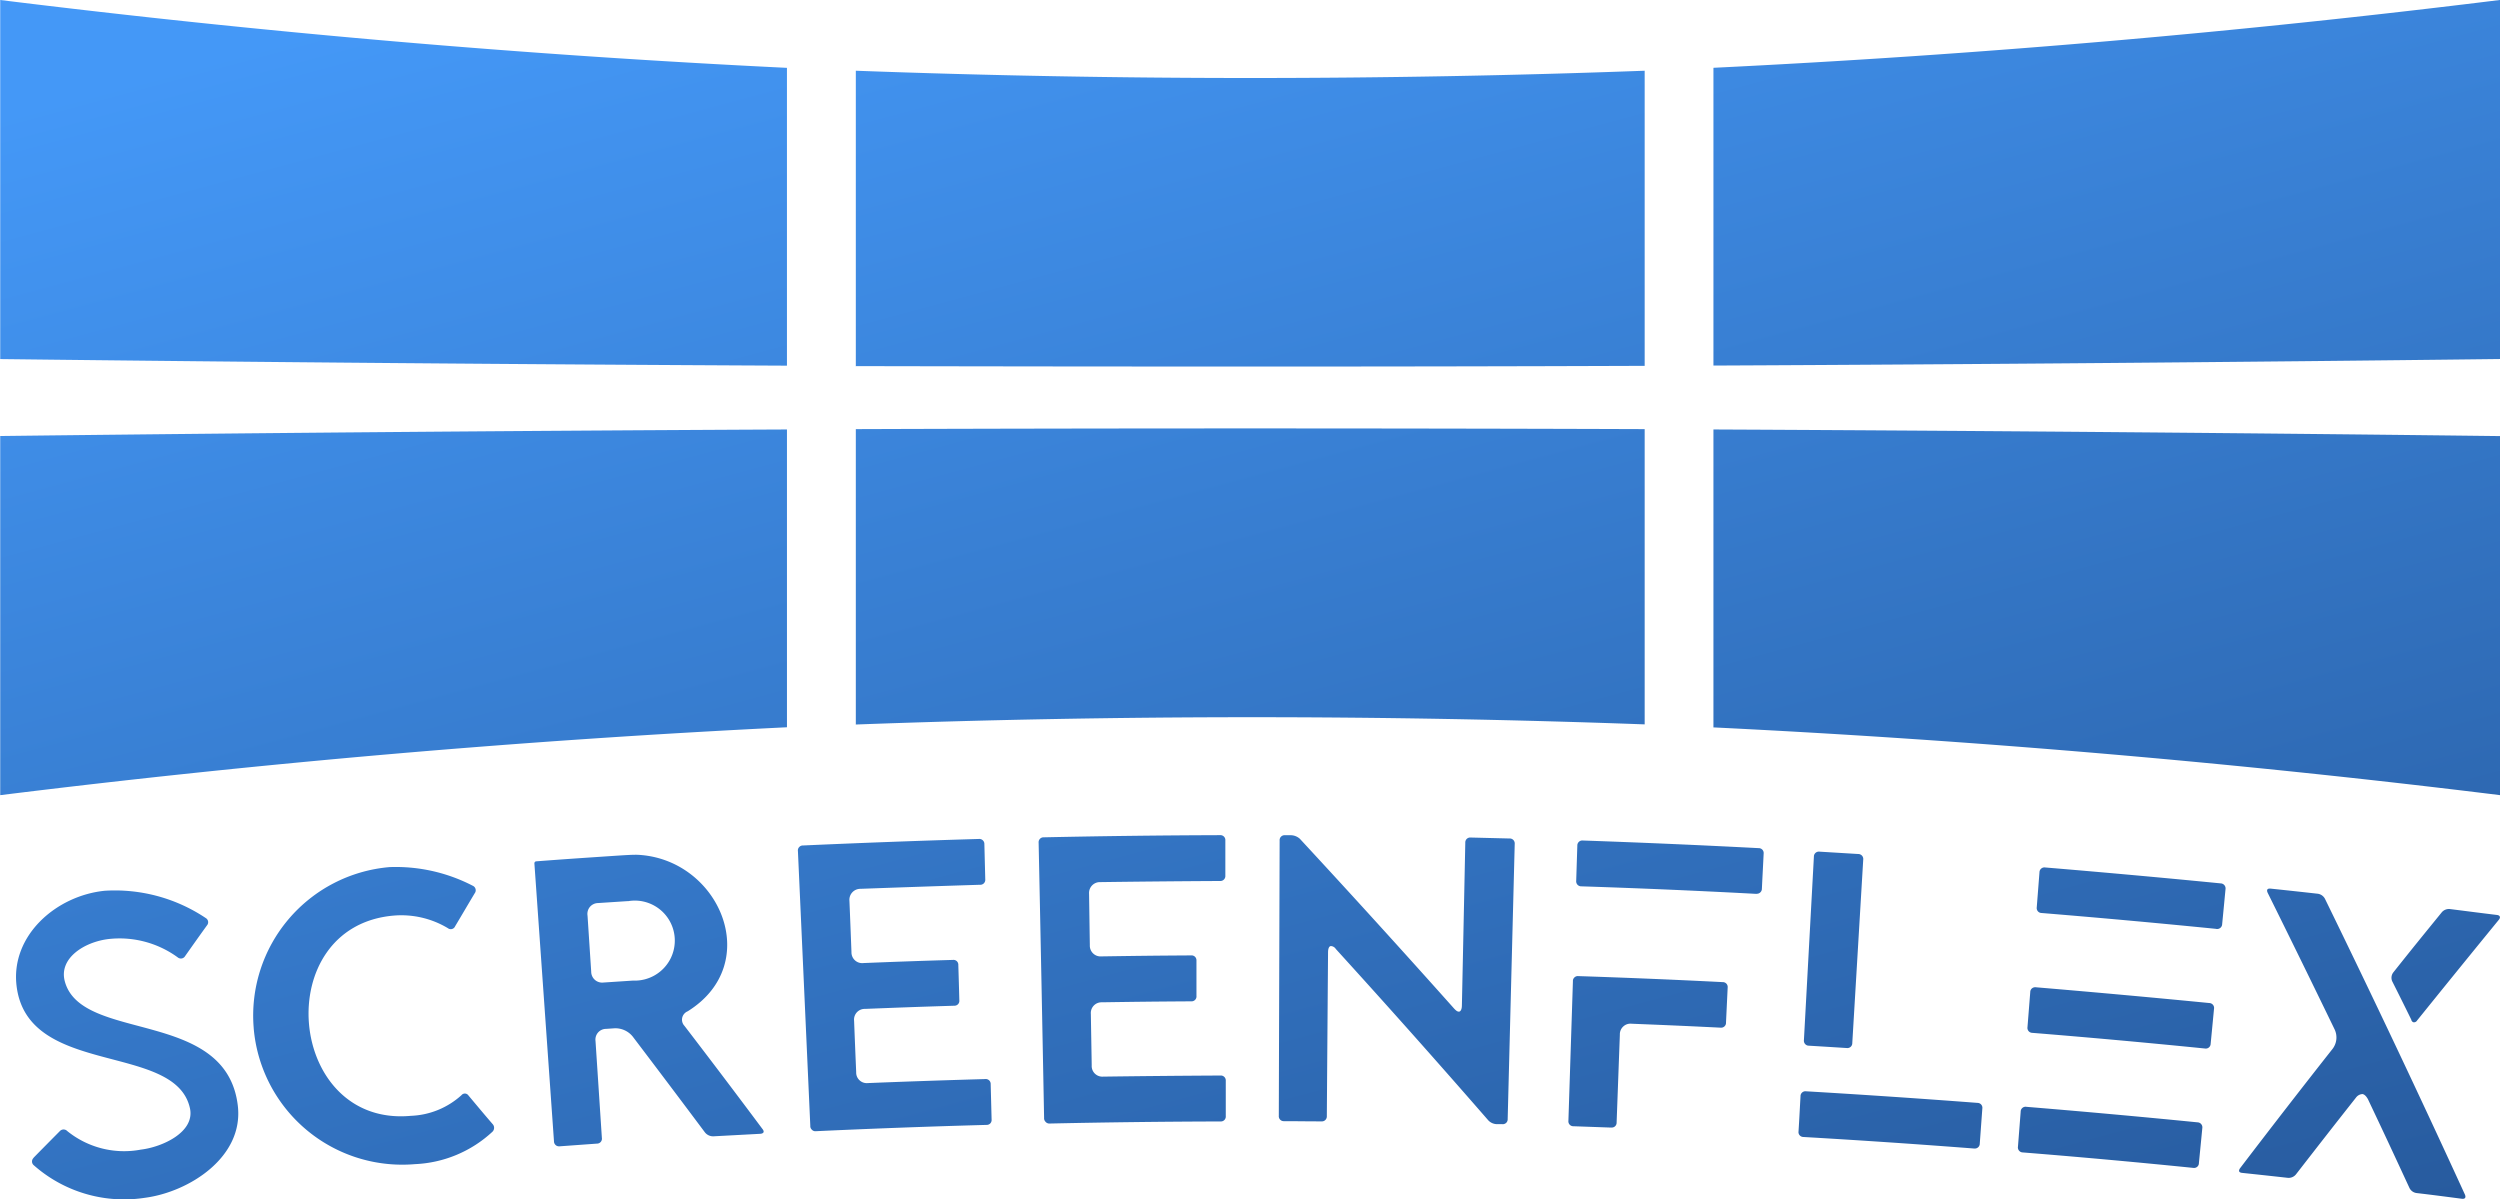
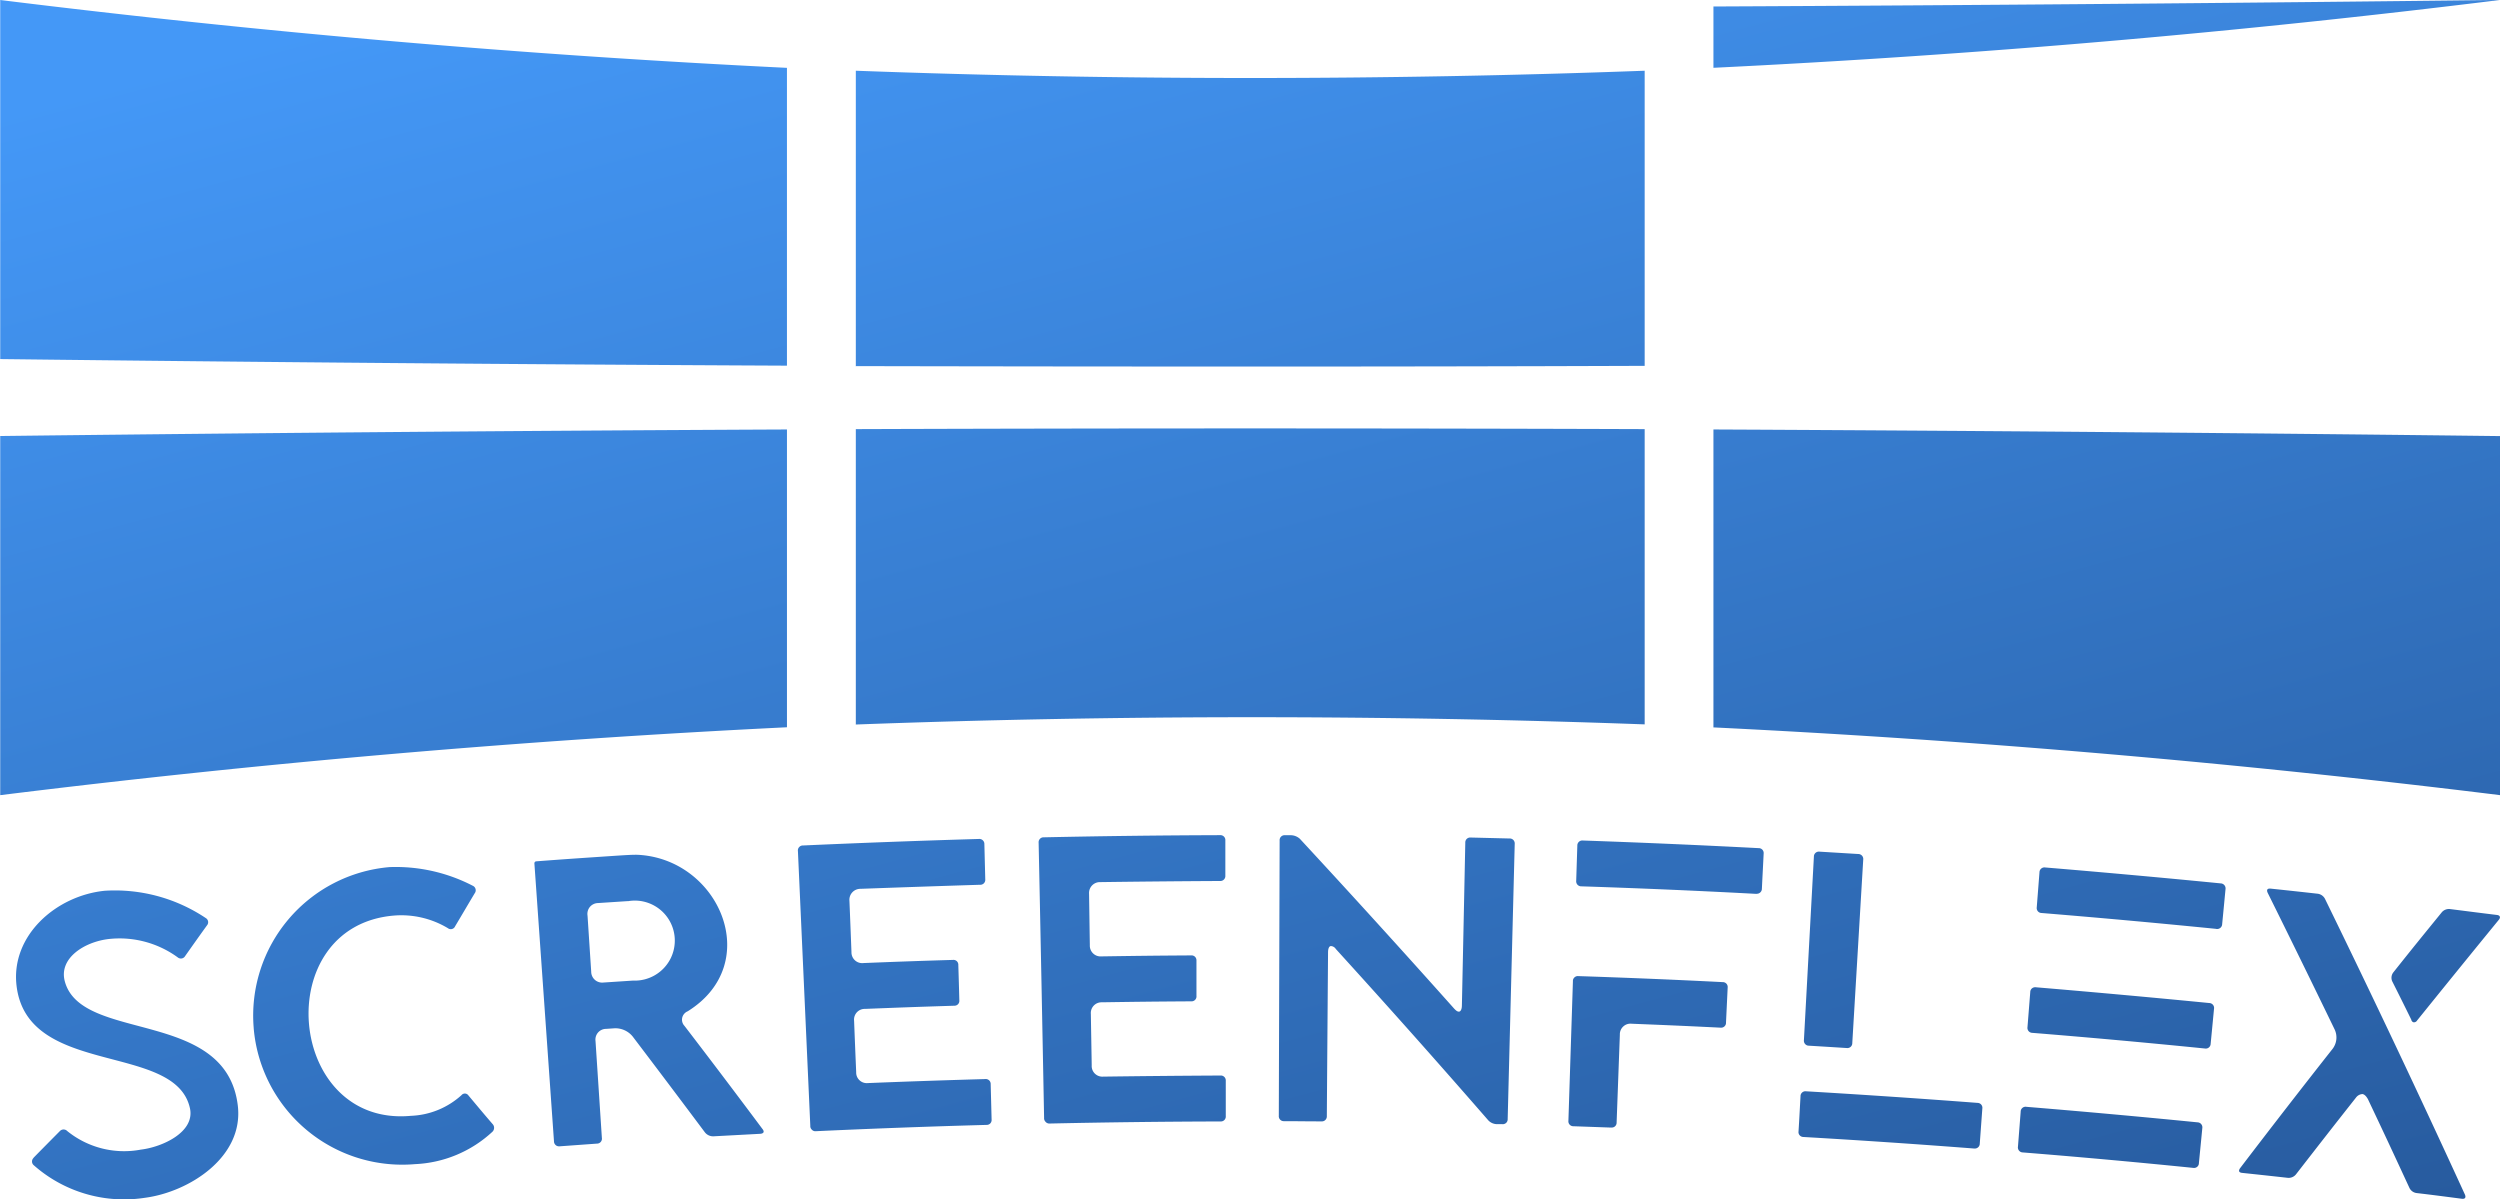
<svg xmlns="http://www.w3.org/2000/svg" width="106.525" height="51.102" viewBox="0 0 106.525 51.102">
  <defs>
    <linearGradient id="linear-gradient" x1="0.164" x2="1.223" y2="1.849" gradientUnits="objectBoundingBox">
      <stop offset="0" stop-color="#4498f7" />
      <stop offset="1" stop-color="#143263" />
    </linearGradient>
  </defs>
-   <path id="Union_4" data-name="Union 4" d="M-1449.566-4987.354a.207.207,0,0,1-.07-.155.21.21,0,0,1,.07-.156h-.008c.449-.457.675-.685,1.128-1.142a.216.216,0,0,1,.154-.066.217.217,0,0,1,.156.066,3.846,3.846,0,0,0,3.138.792c.9-.106,2.3-.735,2.095-1.746-.6-2.848-6.921-1.32-7.391-5.229-.259-2.143,1.688-3.849,3.761-4.055a6.955,6.955,0,0,1,4.3,1.163.206.206,0,0,1,.1.146.205.205,0,0,1-.048.167c-.377.522-.561.784-.932,1.309a.208.208,0,0,1-.144.1.21.21,0,0,1-.167-.044,4.206,4.206,0,0,0-2.947-.784c-1.048.125-2.144.83-1.863,1.819.723,2.6,6.854,1.133,7.365,5.263.276,2.212-2.083,3.7-3.957,3.944a5.827,5.827,0,0,1-.886.068A5.808,5.808,0,0,1-1449.566-4987.354Zm103.471,1.434c-.775-.1-1.164-.154-1.935-.244a.394.394,0,0,1-.31-.232c-.7-1.513-1.048-2.261-1.762-3.767-.072-.131-.156-.21-.234-.219a.369.369,0,0,0-.278.154c-1.026,1.3-1.535,1.955-2.548,3.259a.4.4,0,0,1-.36.156c-.776-.086-1.164-.128-1.938-.21-.142-.014-.169-.086-.09-.2q1.953-2.562,3.939-5.082a.8.8,0,0,0,.09-.83q-1.413-2.918-2.852-5.82c-.059-.129-.018-.195.125-.181.8.084,1.193.127,1.991.216a.411.411,0,0,1,.331.233q3.057,6.257,5.957,12.589c.048.117.009.179-.09.179Zm-11.45-1.316q-3.631-.368-7.266-.659a.209.209,0,0,1-.157-.076.208.208,0,0,1-.047-.168c.047-.6.07-.9.116-1.491a.208.208,0,0,1,.075-.163.206.206,0,0,1,.172-.045h0q3.65.3,7.29.661a.212.212,0,0,1,.158.079.213.213,0,0,1,.044.17c-.057.6-.087.894-.145,1.488a.2.2,0,0,1-.073.158.207.207,0,0,1-.134.048Zm-82.644-5.952a6.35,6.35,0,0,1,5.79-6.865,7.125,7.125,0,0,1,3.553.8.205.205,0,0,1,.11.138.206.206,0,0,1-.034.173c-.338.565-.5.847-.838,1.412a.2.2,0,0,1-.136.116.2.2,0,0,1-.174-.038,3.857,3.857,0,0,0-2.289-.536c-5.328.441-4.584,9.027.722,8.533a3.4,3.4,0,0,0,2.15-.881.187.187,0,0,1,.149-.068.185.185,0,0,1,.144.079c.42.5.621.745,1.048,1.24a.233.233,0,0,1-.026.311,5.176,5.176,0,0,1-3.3,1.378c-.183.016-.365.023-.545.023A6.351,6.351,0,0,1-1440.19-4993.188Zm73.309,5.127q-3.637-.281-7.275-.492a.214.214,0,0,1-.158-.069.2.2,0,0,1-.052-.163c.038-.6.051-.9.085-1.5a.206.206,0,0,1,.067-.161.206.206,0,0,1,.166-.054q3.658.216,7.309.494a.211.211,0,0,1,.158.073.211.211,0,0,1,.047.169l-.109,1.492a.208.208,0,0,1-.071.159.206.206,0,0,1-.137.052Zm-60.449-.153a.216.216,0,0,1-.066-.159l-.834-11.833a.085.085,0,0,1,.02-.064.084.084,0,0,1,.061-.029c1.318-.1,1.978-.143,3.3-.232.489-.032.789-.051,1-.047,3.491.154,5.429,4.628,2.151,6.669a.394.394,0,0,0-.234.274.383.383,0,0,0,.095.346q1.678,2.188,3.328,4.4c.092.116.043.189-.094.2l-1.995.107a.444.444,0,0,1-.368-.17q-1.53-2.046-3.076-4.082a.95.95,0,0,0-.784-.35l-.349.024a.457.457,0,0,0-.344.157.458.458,0,0,0-.107.361c.109,1.651.163,2.483.271,4.131a.206.206,0,0,1-.048.167.206.206,0,0,1-.158.073l-1.6.116h-.025A.211.211,0,0,1-1427.33-4988.214Zm3.087-10.39-1.273.083a.467.467,0,0,0-.35.165.469.469,0,0,0-.1.373l.156,2.383a.468.468,0,0,0,.154.349.467.467,0,0,0,.364.117l1.263-.083a1.709,1.709,0,0,0,1.575-.89,1.706,1.706,0,0,0-.111-1.805,1.706,1.706,0,0,0-1.388-.714A1.7,1.7,0,0,0-1424.243-4998.6Zm7.835,9.739a.2.2,0,0,1-.066-.162l-.528-11.714a.2.2,0,0,1,.056-.166.205.205,0,0,1,.162-.067q3.745-.168,7.494-.278a.211.211,0,0,1,.166.057.212.212,0,0,1,.067.163l.038,1.5a.212.212,0,0,1-.058.168.208.208,0,0,1-.164.064q-2.548.08-5.1.173a.464.464,0,0,0-.345.152.464.464,0,0,0-.121.355c.037.876.053,1.315.087,2.191a.459.459,0,0,0,.148.348.453.453,0,0,0,.359.117c1.525-.061,2.288-.088,3.814-.134a.21.21,0,0,1,.168.054.21.21,0,0,1,.064.165c.018.6.028.9.043,1.5a.208.208,0,0,1-.054.167.212.212,0,0,1-.163.066c-1.513.047-2.279.075-3.8.135a.455.455,0,0,0-.349.146.458.458,0,0,0-.118.359c.034.877.052,1.315.089,2.191a.447.447,0,0,0,.143.346.448.448,0,0,0,.355.119q2.5-.1,5-.171a.207.207,0,0,1,.168.056.211.211,0,0,1,.065.165l.039,1.5a.212.212,0,0,1-.054.166.21.21,0,0,1-.162.066q-3.643.1-7.281.269l-.028,0A.2.2,0,0,1-1416.408-4988.865Zm34.052-.089-1.6-.057a.209.209,0,0,1-.161-.067.209.209,0,0,1-.054-.166l.192-5.945a.2.2,0,0,1,.066-.163.208.208,0,0,1,.167-.056l0,0q3.074.1,6.147.256a.211.211,0,0,1,.161.067.209.209,0,0,1,.053.166c-.028.6-.043.9-.071,1.493a.2.2,0,0,1-.067.161.209.209,0,0,1-.166.054c-1.513-.075-2.274-.107-3.791-.168a.446.446,0,0,0-.355.119.452.452,0,0,0-.144.348c-.056,1.5-.082,2.243-.138,3.737a.207.207,0,0,1-.066.165.206.206,0,0,1-.139.055Zm-4.637-.146h-.239a.515.515,0,0,1-.37-.182q-3.2-3.677-6.479-7.281a.264.264,0,0,0-.207-.125c-.071,0-.123.088-.125.262q-.027,3.485-.052,6.983a.211.211,0,0,1-.061.163.205.205,0,0,1-.163.062c-.642,0-.963-.008-1.6-.009a.21.21,0,0,1-.163-.063.208.208,0,0,1-.059-.164q.017-5.869.035-11.732a.209.209,0,0,1,.063-.167.21.21,0,0,1,.169-.058h.264a.588.588,0,0,1,.368.154q3.324,3.59,6.576,7.238c.085.088.135.125.2.125s.123-.083.126-.256q.074-3.47.145-6.94a.214.214,0,0,1,.064-.166.217.217,0,0,1,.168-.057l1.651.041a.21.21,0,0,1,.166.065.215.215,0,0,1,.057.168l-.3,11.72a.211.211,0,0,1-.064.164.215.215,0,0,1-.146.057Zm-19.456-.1a.208.208,0,0,1-.063-.163q-.11-5.861-.233-11.727a.211.211,0,0,1,.057-.168.21.21,0,0,1,.167-.064q3.747-.08,7.5-.092a.212.212,0,0,1,.169.058.206.206,0,0,1,.063.167v1.5a.21.21,0,0,1-.061.166.212.212,0,0,1-.166.062q-2.552.013-5.1.048a.461.461,0,0,0-.35.14.465.465,0,0,0-.13.354c.014.876.019,1.315.033,2.192a.458.458,0,0,0,.138.351.456.456,0,0,0,.357.128c1.527-.023,2.289-.033,3.816-.042a.211.211,0,0,1,.169.057.213.213,0,0,1,.063.168v1.5a.207.207,0,0,1-.057.168.213.213,0,0,1-.167.064c-1.519.009-2.279.018-3.8.041a.458.458,0,0,0-.35.139.457.457,0,0,0-.126.355c.014.877.023,1.316.037,2.192a.451.451,0,0,0,.134.352.453.453,0,0,0,.354.129q2.5-.034,5-.047a.208.208,0,0,1,.163.061.209.209,0,0,1,.061.164v1.5a.213.213,0,0,1-.056.167.207.207,0,0,1-.164.065q-3.645.01-7.292.089h-.017A.209.209,0,0,1-1406.449-4989.2Zm49.4-3.123q-3.675-.37-7.355-.667a.212.212,0,0,1-.158-.074.21.21,0,0,1-.048-.168l.118-1.494a.211.211,0,0,1,.073-.159.216.216,0,0,1,.169-.047q3.7.311,7.386.671a.213.213,0,0,1,.158.077.208.208,0,0,1,.044.17c-.057.6-.085.894-.143,1.489a.212.212,0,0,1-.076.158.211.211,0,0,1-.133.047Zm-15.259-.02c-.646-.041-.97-.061-1.617-.1a.21.21,0,0,1-.159-.071.213.213,0,0,1-.052-.167l.425-7.816a.21.21,0,0,1,.071-.163.213.213,0,0,1,.169-.051l1.647.1a.218.218,0,0,1,.163.071.211.211,0,0,1,.052.171l-.466,7.812a.209.209,0,0,1-.068.161.209.209,0,0,1-.141.054Zm24.056-1.2c-.322-.656-.485-.983-.815-1.64a.375.375,0,0,1,.043-.38h0c.814-1.025,1.23-1.535,2.059-2.554a.4.4,0,0,1,.372-.146c.8.1,1.195.154,1.991.25.116.015.166.092.08.2q-1.746,2.136-3.485,4.294a.155.155,0,0,1-.119.079C-1348.182-4993.432-1348.226-4993.469-1348.256-4993.54Zm-8.31-3.877q-3.724-.372-7.449-.677a.212.212,0,0,1-.157-.074.214.214,0,0,1-.047-.168h0l.116-1.492a.21.21,0,0,1,.075-.159.211.211,0,0,1,.171-.047q3.739.311,7.476.678a.216.216,0,0,1,.158.077.216.216,0,0,1,.047.172c-.057.6-.085.893-.143,1.489a.212.212,0,0,1-.078.158.206.206,0,0,1-.131.047A.216.216,0,0,1-1356.567-4997.417Zm-19.6-1.492q-3.724-.2-7.457-.321a.216.216,0,0,1-.163-.067.212.212,0,0,1-.057-.167c.019-.6.029-.9.048-1.5a.211.211,0,0,1,.066-.162.211.211,0,0,1,.167-.057l0,0q3.747.13,7.491.325a.211.211,0,0,1,.161.067.209.209,0,0,1,.054.166c-.029.6-.046.9-.075,1.494a.212.212,0,0,1-.071.162.208.208,0,0,1-.141.055Zm-1.83-7.1v-12.688q16.755.08,33.523.282l0,15.3Q-1361.19-5005.183-1378-5006.006Zm-73-12.409q16.757-.2,33.523-.279v12.689q-16.819.823-33.523,2.893Zm36.457,12.287v-12.581q16.806-.059,33.613,0l0,12.581Q-1397.742-5006.748-1414.543-5006.128Zm0-15.277v-12.575q16.81.62,33.613,0v12.575q-8.4.031-16.807.03T-1414.546-5021.4Zm36.543-12.7q16.823-.82,33.523-2.891v15.3q-16.755.2-33.523.279Zm-73,12.411V-5037q16.709,2.071,33.523,2.891v12.69Q-1434.239-5021.5-1451-5021.7Z" transform="translate(1451 5037)" fill="url(#linear-gradient)" />
+   <path id="Union_4" data-name="Union 4" d="M-1449.566-4987.354a.207.207,0,0,1-.07-.155.21.21,0,0,1,.07-.156h-.008c.449-.457.675-.685,1.128-1.142a.216.216,0,0,1,.154-.066.217.217,0,0,1,.156.066,3.846,3.846,0,0,0,3.138.792c.9-.106,2.3-.735,2.095-1.746-.6-2.848-6.921-1.32-7.391-5.229-.259-2.143,1.688-3.849,3.761-4.055a6.955,6.955,0,0,1,4.3,1.163.206.206,0,0,1,.1.146.205.205,0,0,1-.048.167c-.377.522-.561.784-.932,1.309a.208.208,0,0,1-.144.1.21.21,0,0,1-.167-.044,4.206,4.206,0,0,0-2.947-.784c-1.048.125-2.144.83-1.863,1.819.723,2.6,6.854,1.133,7.365,5.263.276,2.212-2.083,3.7-3.957,3.944a5.827,5.827,0,0,1-.886.068A5.808,5.808,0,0,1-1449.566-4987.354Zm103.471,1.434c-.775-.1-1.164-.154-1.935-.244a.394.394,0,0,1-.31-.232c-.7-1.513-1.048-2.261-1.762-3.767-.072-.131-.156-.21-.234-.219a.369.369,0,0,0-.278.154c-1.026,1.3-1.535,1.955-2.548,3.259a.4.4,0,0,1-.36.156c-.776-.086-1.164-.128-1.938-.21-.142-.014-.169-.086-.09-.2q1.953-2.562,3.939-5.082a.8.8,0,0,0,.09-.83q-1.413-2.918-2.852-5.82c-.059-.129-.018-.195.125-.181.8.084,1.193.127,1.991.216a.411.411,0,0,1,.331.233q3.057,6.257,5.957,12.589c.048.117.009.179-.09.179Zm-11.45-1.316q-3.631-.368-7.266-.659a.209.209,0,0,1-.157-.076.208.208,0,0,1-.047-.168c.047-.6.07-.9.116-1.491a.208.208,0,0,1,.075-.163.206.206,0,0,1,.172-.045h0q3.65.3,7.29.661a.212.212,0,0,1,.158.079.213.213,0,0,1,.044.17c-.057.6-.087.894-.145,1.488a.2.2,0,0,1-.073.158.207.207,0,0,1-.134.048Zm-82.644-5.952a6.35,6.35,0,0,1,5.79-6.865,7.125,7.125,0,0,1,3.553.8.205.205,0,0,1,.11.138.206.206,0,0,1-.034.173c-.338.565-.5.847-.838,1.412a.2.2,0,0,1-.136.116.2.2,0,0,1-.174-.038,3.857,3.857,0,0,0-2.289-.536c-5.328.441-4.584,9.027.722,8.533a3.4,3.4,0,0,0,2.15-.881.187.187,0,0,1,.149-.068.185.185,0,0,1,.144.079c.42.5.621.745,1.048,1.24a.233.233,0,0,1-.026.311,5.176,5.176,0,0,1-3.3,1.378c-.183.016-.365.023-.545.023A6.351,6.351,0,0,1-1440.19-4993.188Zm73.309,5.127q-3.637-.281-7.275-.492a.214.214,0,0,1-.158-.069.2.2,0,0,1-.052-.163c.038-.6.051-.9.085-1.5a.206.206,0,0,1,.067-.161.206.206,0,0,1,.166-.054q3.658.216,7.309.494a.211.211,0,0,1,.158.073.211.211,0,0,1,.047.169l-.109,1.492a.208.208,0,0,1-.071.159.206.206,0,0,1-.137.052Zm-60.449-.153a.216.216,0,0,1-.066-.159l-.834-11.833a.085.085,0,0,1,.02-.064.084.084,0,0,1,.061-.029c1.318-.1,1.978-.143,3.3-.232.489-.032.789-.051,1-.047,3.491.154,5.429,4.628,2.151,6.669a.394.394,0,0,0-.234.274.383.383,0,0,0,.095.346q1.678,2.188,3.328,4.4c.092.116.043.189-.094.2l-1.995.107a.444.444,0,0,1-.368-.17q-1.53-2.046-3.076-4.082a.95.95,0,0,0-.784-.35l-.349.024a.457.457,0,0,0-.344.157.458.458,0,0,0-.107.361c.109,1.651.163,2.483.271,4.131a.206.206,0,0,1-.048.167.206.206,0,0,1-.158.073l-1.6.116h-.025A.211.211,0,0,1-1427.33-4988.214Zm3.087-10.39-1.273.083a.467.467,0,0,0-.35.165.469.469,0,0,0-.1.373l.156,2.383a.468.468,0,0,0,.154.349.467.467,0,0,0,.364.117l1.263-.083a1.709,1.709,0,0,0,1.575-.89,1.706,1.706,0,0,0-.111-1.805,1.706,1.706,0,0,0-1.388-.714A1.7,1.7,0,0,0-1424.243-4998.6Zm7.835,9.739a.2.2,0,0,1-.066-.162l-.528-11.714a.2.2,0,0,1,.056-.166.205.205,0,0,1,.162-.067q3.745-.168,7.494-.278a.211.211,0,0,1,.166.057.212.212,0,0,1,.067.163l.038,1.5a.212.212,0,0,1-.058.168.208.208,0,0,1-.164.064q-2.548.08-5.1.173a.464.464,0,0,0-.345.152.464.464,0,0,0-.121.355c.037.876.053,1.315.087,2.191a.459.459,0,0,0,.148.348.453.453,0,0,0,.359.117c1.525-.061,2.288-.088,3.814-.134a.21.21,0,0,1,.168.054.21.21,0,0,1,.064.165c.018.6.028.9.043,1.5a.208.208,0,0,1-.054.167.212.212,0,0,1-.163.066c-1.513.047-2.279.075-3.8.135a.455.455,0,0,0-.349.146.458.458,0,0,0-.118.359c.034.877.052,1.315.089,2.191a.447.447,0,0,0,.143.346.448.448,0,0,0,.355.119q2.5-.1,5-.171a.207.207,0,0,1,.168.056.211.211,0,0,1,.065.165l.039,1.5a.212.212,0,0,1-.054.166.21.21,0,0,1-.162.066q-3.643.1-7.281.269l-.028,0A.2.2,0,0,1-1416.408-4988.865Zm34.052-.089-1.6-.057a.209.209,0,0,1-.161-.067.209.209,0,0,1-.054-.166l.192-5.945a.2.2,0,0,1,.066-.163.208.208,0,0,1,.167-.056l0,0q3.074.1,6.147.256a.211.211,0,0,1,.161.067.209.209,0,0,1,.053.166c-.028.6-.043.9-.071,1.493a.2.2,0,0,1-.067.161.209.209,0,0,1-.166.054c-1.513-.075-2.274-.107-3.791-.168a.446.446,0,0,0-.355.119.452.452,0,0,0-.144.348c-.056,1.5-.082,2.243-.138,3.737a.207.207,0,0,1-.066.165.206.206,0,0,1-.139.055Zm-4.637-.146h-.239a.515.515,0,0,1-.37-.182q-3.2-3.677-6.479-7.281a.264.264,0,0,0-.207-.125c-.071,0-.123.088-.125.262q-.027,3.485-.052,6.983a.211.211,0,0,1-.061.163.205.205,0,0,1-.163.062c-.642,0-.963-.008-1.6-.009a.21.21,0,0,1-.163-.063.208.208,0,0,1-.059-.164q.017-5.869.035-11.732a.209.209,0,0,1,.063-.167.21.21,0,0,1,.169-.058h.264a.588.588,0,0,1,.368.154q3.324,3.59,6.576,7.238c.085.088.135.125.2.125s.123-.083.126-.256q.074-3.47.145-6.94a.214.214,0,0,1,.064-.166.217.217,0,0,1,.168-.057l1.651.041a.21.21,0,0,1,.166.065.215.215,0,0,1,.057.168l-.3,11.72a.211.211,0,0,1-.064.164.215.215,0,0,1-.146.057Zm-19.456-.1a.208.208,0,0,1-.063-.163q-.11-5.861-.233-11.727a.211.211,0,0,1,.057-.168.21.21,0,0,1,.167-.064q3.747-.08,7.5-.092a.212.212,0,0,1,.169.058.206.206,0,0,1,.063.167v1.5a.21.21,0,0,1-.061.166.212.212,0,0,1-.166.062q-2.552.013-5.1.048a.461.461,0,0,0-.35.14.465.465,0,0,0-.13.354c.014.876.019,1.315.033,2.192a.458.458,0,0,0,.138.351.456.456,0,0,0,.357.128c1.527-.023,2.289-.033,3.816-.042a.211.211,0,0,1,.169.057.213.213,0,0,1,.063.168v1.5a.207.207,0,0,1-.057.168.213.213,0,0,1-.167.064c-1.519.009-2.279.018-3.8.041a.458.458,0,0,0-.35.139.457.457,0,0,0-.126.355c.014.877.023,1.316.037,2.192a.451.451,0,0,0,.134.352.453.453,0,0,0,.354.129q2.5-.034,5-.047a.208.208,0,0,1,.163.061.209.209,0,0,1,.061.164v1.5a.213.213,0,0,1-.056.167.207.207,0,0,1-.164.065q-3.645.01-7.292.089h-.017A.209.209,0,0,1-1406.449-4989.2Zm49.4-3.123q-3.675-.37-7.355-.667a.212.212,0,0,1-.158-.074.21.21,0,0,1-.048-.168l.118-1.494a.211.211,0,0,1,.073-.159.216.216,0,0,1,.169-.047q3.7.311,7.386.671a.213.213,0,0,1,.158.077.208.208,0,0,1,.044.17c-.057.6-.085.894-.143,1.489a.212.212,0,0,1-.076.158.211.211,0,0,1-.133.047Zm-15.259-.02c-.646-.041-.97-.061-1.617-.1a.21.21,0,0,1-.159-.071.213.213,0,0,1-.052-.167l.425-7.816a.21.21,0,0,1,.071-.163.213.213,0,0,1,.169-.051l1.647.1a.218.218,0,0,1,.163.071.211.211,0,0,1,.052.171l-.466,7.812a.209.209,0,0,1-.068.161.209.209,0,0,1-.141.054Zm24.056-1.2c-.322-.656-.485-.983-.815-1.64a.375.375,0,0,1,.043-.38h0c.814-1.025,1.23-1.535,2.059-2.554a.4.4,0,0,1,.372-.146c.8.1,1.195.154,1.991.25.116.015.166.092.08.2q-1.746,2.136-3.485,4.294a.155.155,0,0,1-.119.079C-1348.182-4993.432-1348.226-4993.469-1348.256-4993.54Zm-8.31-3.877q-3.724-.372-7.449-.677a.212.212,0,0,1-.157-.074.214.214,0,0,1-.047-.168h0l.116-1.492a.21.21,0,0,1,.075-.159.211.211,0,0,1,.171-.047q3.739.311,7.476.678a.216.216,0,0,1,.158.077.216.216,0,0,1,.047.172c-.057.6-.085.893-.143,1.489a.212.212,0,0,1-.078.158.206.206,0,0,1-.131.047A.216.216,0,0,1-1356.567-4997.417Zm-19.6-1.492q-3.724-.2-7.457-.321a.216.216,0,0,1-.163-.067.212.212,0,0,1-.057-.167c.019-.6.029-.9.048-1.5a.211.211,0,0,1,.066-.162.211.211,0,0,1,.167-.057l0,0q3.747.13,7.491.325a.211.211,0,0,1,.161.067.209.209,0,0,1,.054.166c-.029.6-.046.9-.075,1.494a.212.212,0,0,1-.071.162.208.208,0,0,1-.141.055Zm-1.83-7.1v-12.688q16.755.08,33.523.282l0,15.3Q-1361.19-5005.183-1378-5006.006Zm-73-12.409q16.757-.2,33.523-.279v12.689q-16.819.823-33.523,2.893Zm36.457,12.287v-12.581q16.806-.059,33.613,0l0,12.581Q-1397.742-5006.748-1414.543-5006.128Zm0-15.277v-12.575q16.81.62,33.613,0v12.575q-8.4.031-16.807.03T-1414.546-5021.4Zm36.543-12.7q16.823-.82,33.523-2.891q-16.755.2-33.523.279Zm-73,12.411V-5037q16.709,2.071,33.523,2.891v12.69Q-1434.239-5021.5-1451-5021.7Z" transform="translate(1451 5037)" fill="url(#linear-gradient)" />
</svg>